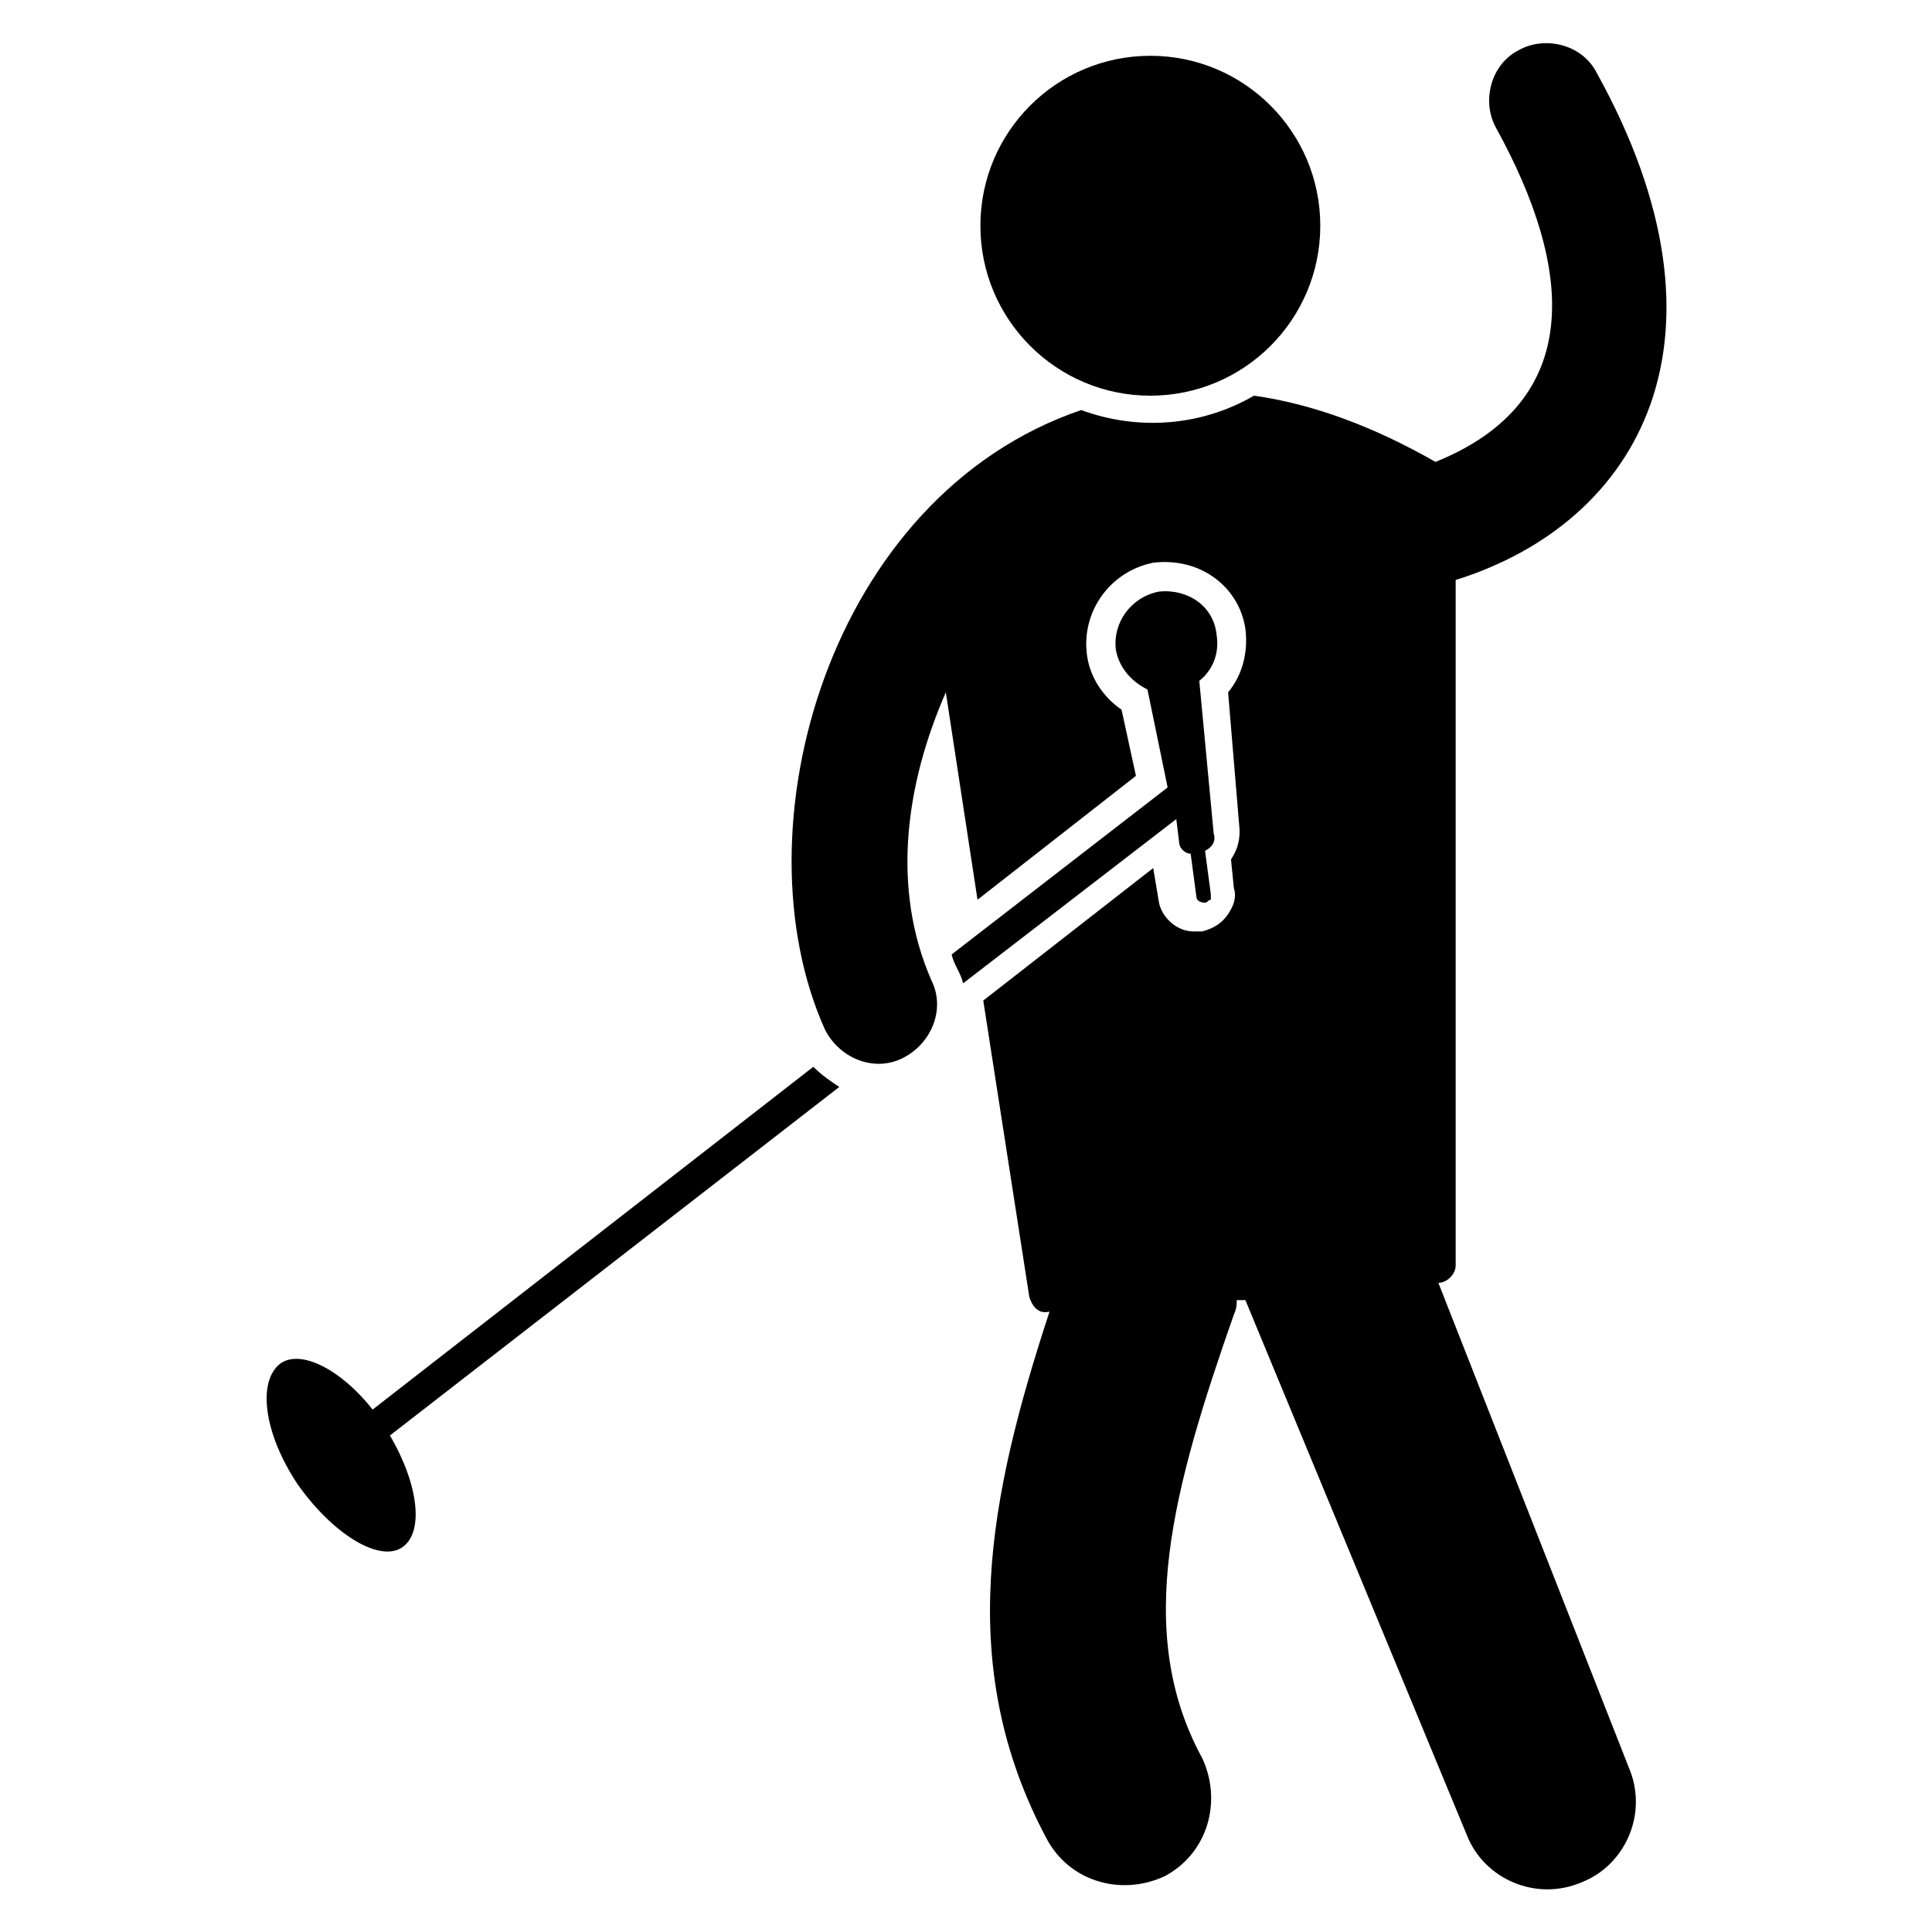
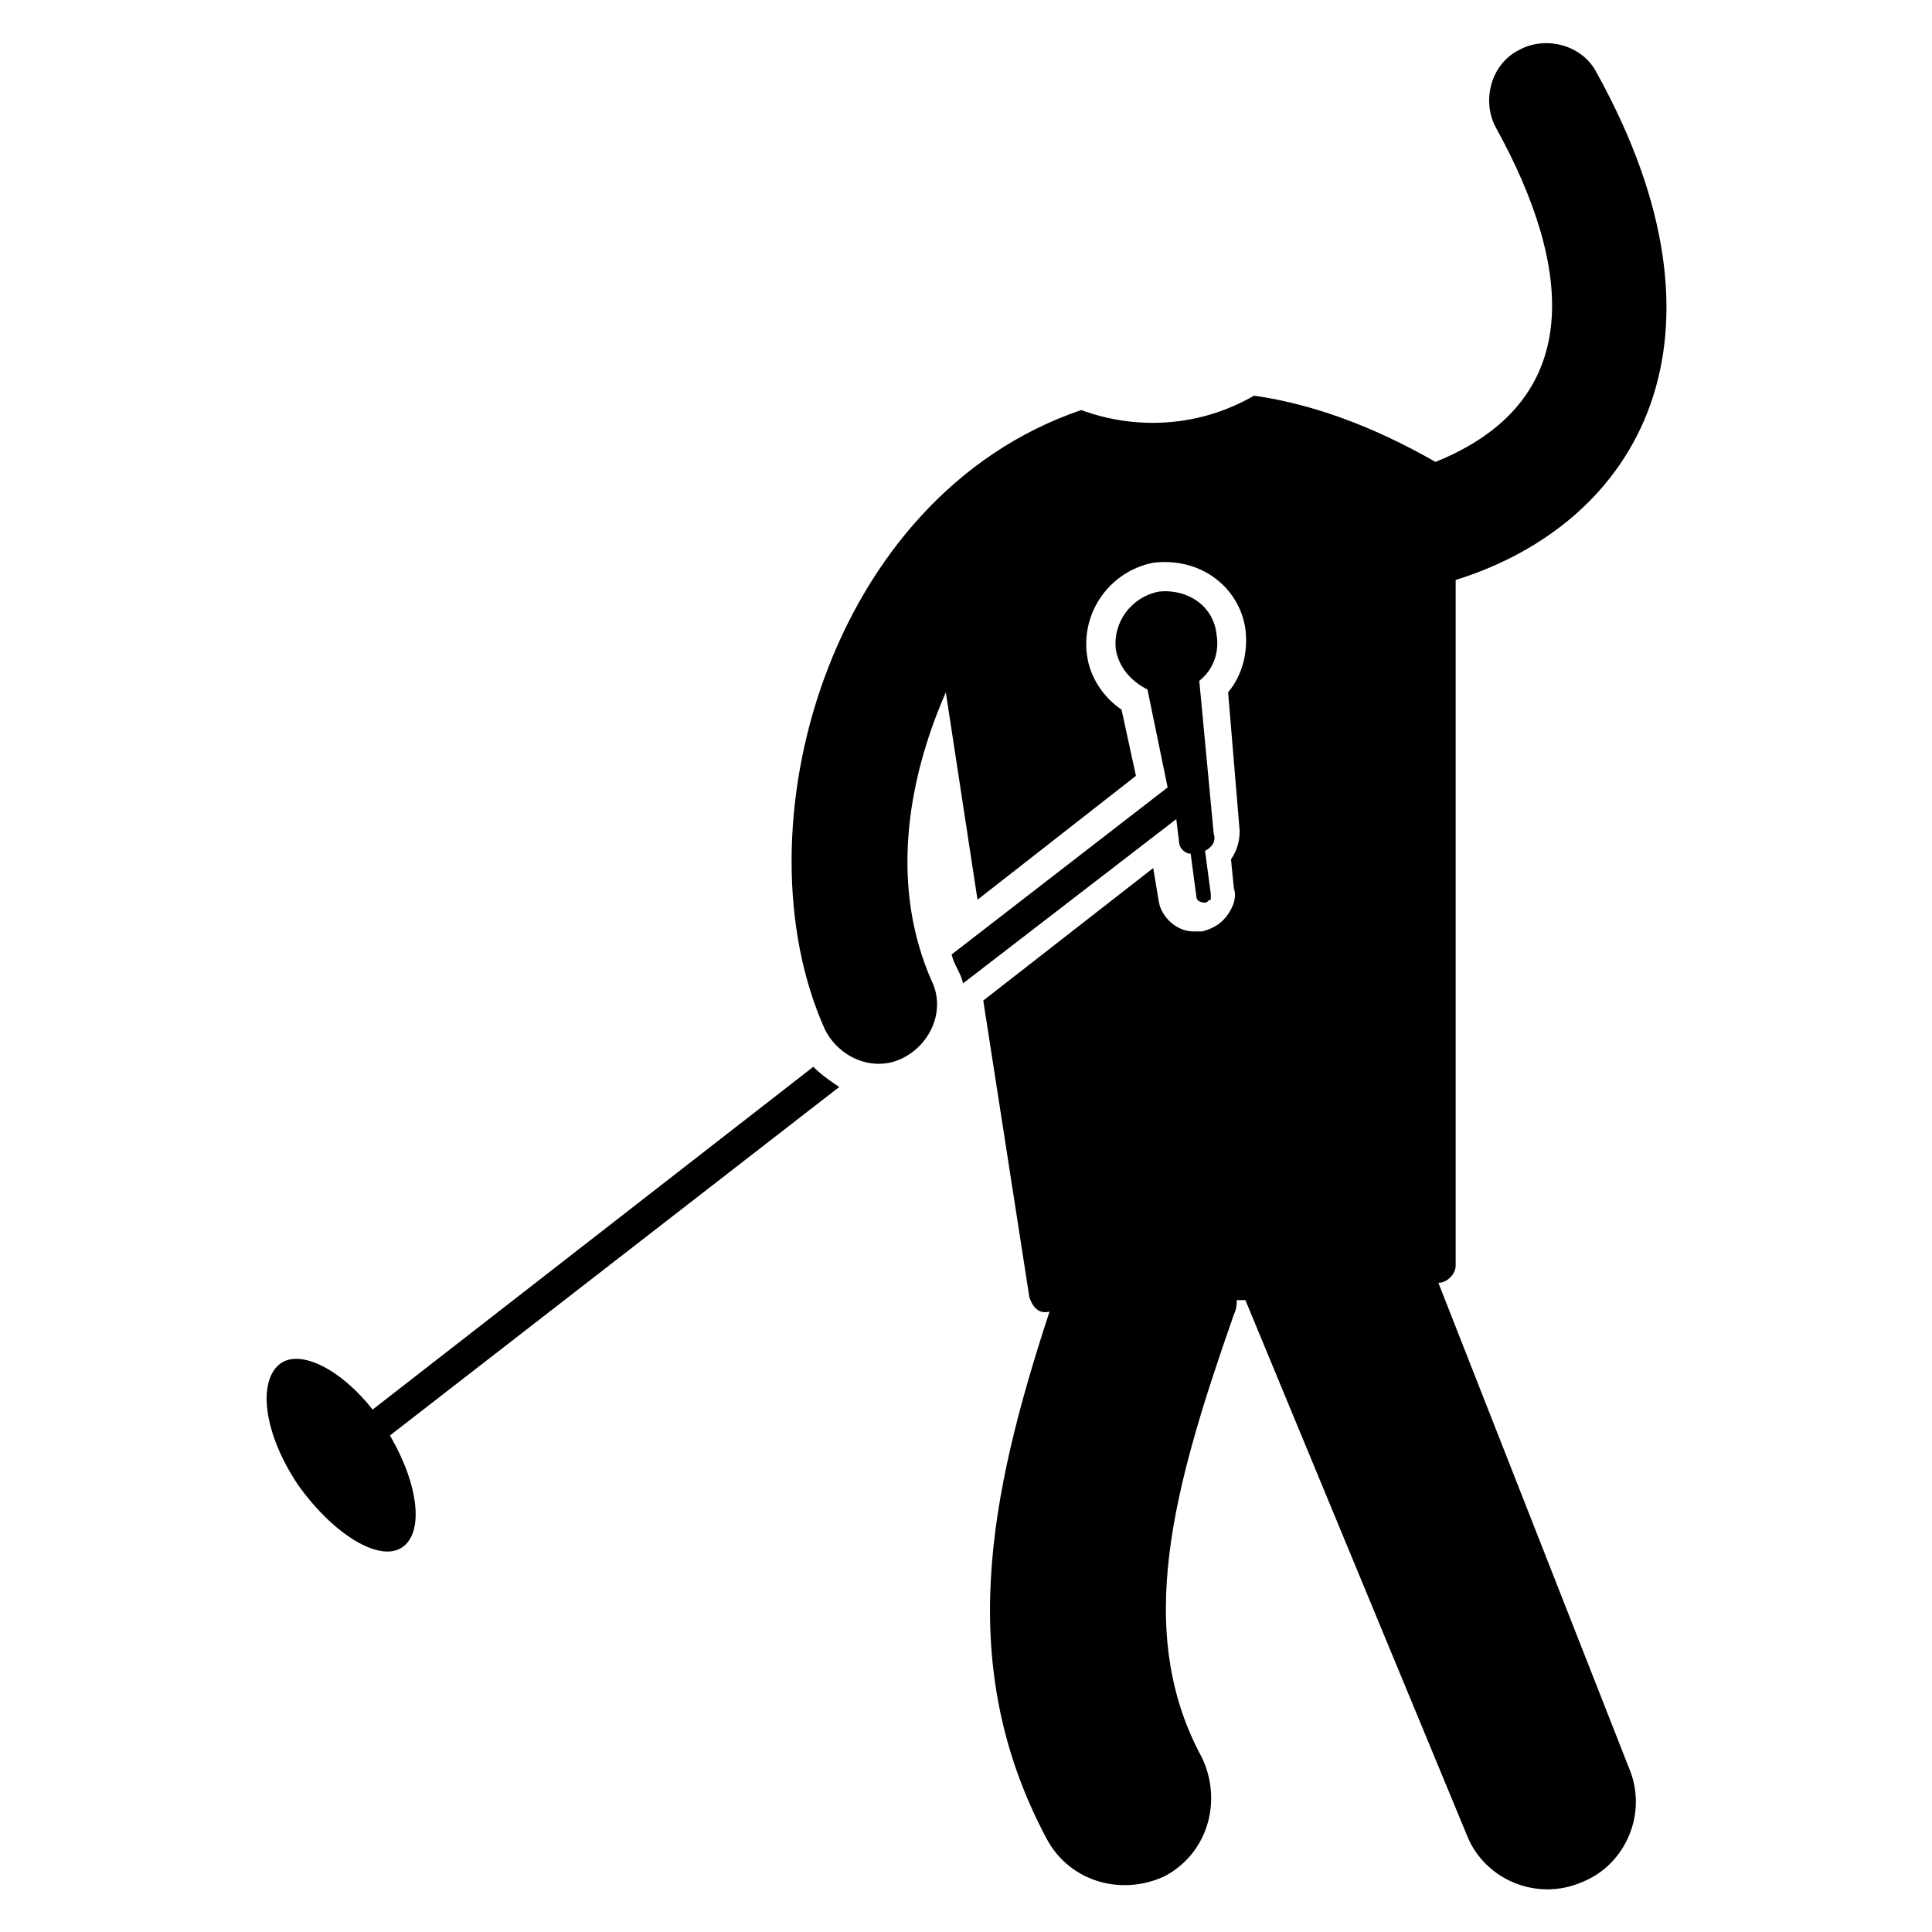
<svg xmlns="http://www.w3.org/2000/svg" fill="#000000" width="800px" height="800px" version="1.1" viewBox="144 144 512 512">
  <g>
    <path d="m567.17 163.36c-3.816-7.633-13.742-9.922-20.609-6.106-7.633 3.816-9.922 13.742-6.106 20.609 20.609 37.402 23.664 72.52-16.031 88.547-16.031-9.16-32.062-15.266-48.09-17.559-14.504 8.398-31.297 9.16-45.801 3.816-67.176 22.902-91.602 111.45-67.938 164.12 3.816 7.633 12.977 11.449 20.609 7.633 7.633-3.816 11.449-12.977 7.633-20.609-10.688-24.426-6.871-51.906 3.816-76.336l8.398 54.961 41.984-32.824-3.816-17.559c-4.582-3.055-8.398-8.398-9.16-14.504-1.527-11.449 6.106-22.137 17.559-24.426 12.977-1.527 22.902 6.871 24.426 17.559 0.762 6.106-0.762 12.215-4.582 16.793l3.055 36.641c0 3.055-0.762 5.344-2.289 7.633l0.762 7.633c0.762 2.289 0 4.582-1.527 6.871-1.527 2.289-3.816 3.816-6.871 4.582h-2.289c-4.582 0-8.398-3.816-9.16-7.633l-1.527-9.16-45.039 35.113 12.215 78.625c0.762 2.289 2.289 4.582 5.344 3.816-16.031 48.855-25.191 93.891-0.762 139.69 6.106 11.449 19.848 15.266 31.297 9.922 11.449-6.106 15.266-19.848 9.922-31.297-18.32-33.586-7.633-71.754 8.398-117.55 0.762-1.527 0.762-3.055 0.762-3.816h2.289l58.777 141.98c4.582 11.449 18.32 17.559 30.535 12.215 11.449-4.582 17.559-18.32 12.215-30.535l-50.383-128.24c2.289 0 4.582-2.289 4.582-4.582v-181.68c48.852-15.266 76.332-64.117 37.402-134.35z" />
-     <path d="m493.89 203.82c0 24.875-20.164 45.039-45.039 45.039-24.871 0-45.035-20.164-45.035-45.039 0-24.871 20.164-45.035 45.035-45.035 24.875 0 45.039 20.164 45.039 45.035" />
    <path d="m359.54 426.71-116.79 90.84c-8.398-10.688-19.082-16.031-24.426-12.215-6.106 4.582-4.582 18.32 4.582 32.062 9.16 12.977 21.375 20.609 27.48 16.793 6.106-3.816 4.582-16.793-3.055-29.77l119.08-92.363c-2.293-1.531-4.582-3.059-6.871-5.348z" />
    <path d="m456.48 367.18c0 1.527 1.527 3.055 3.055 3.055l1.527 11.449c0 0.762 0.762 1.527 2.289 1.527 0.762 0 0.762-0.762 1.527-0.762v-1.527l-1.527-11.449c1.527-0.762 3.055-2.289 2.289-4.582l-3.816-40.457c3.816-3.055 5.344-7.633 4.582-12.215-0.762-7.633-7.633-12.215-15.266-11.449-7.633 1.527-12.215 8.398-11.449 15.266 0.762 4.582 3.816 8.398 8.398 10.688l5.344 25.953-57.25 44.273c0.762 3.055 2.289 4.582 3.055 7.633l56.488-43.512z" />
  </g>
</svg>